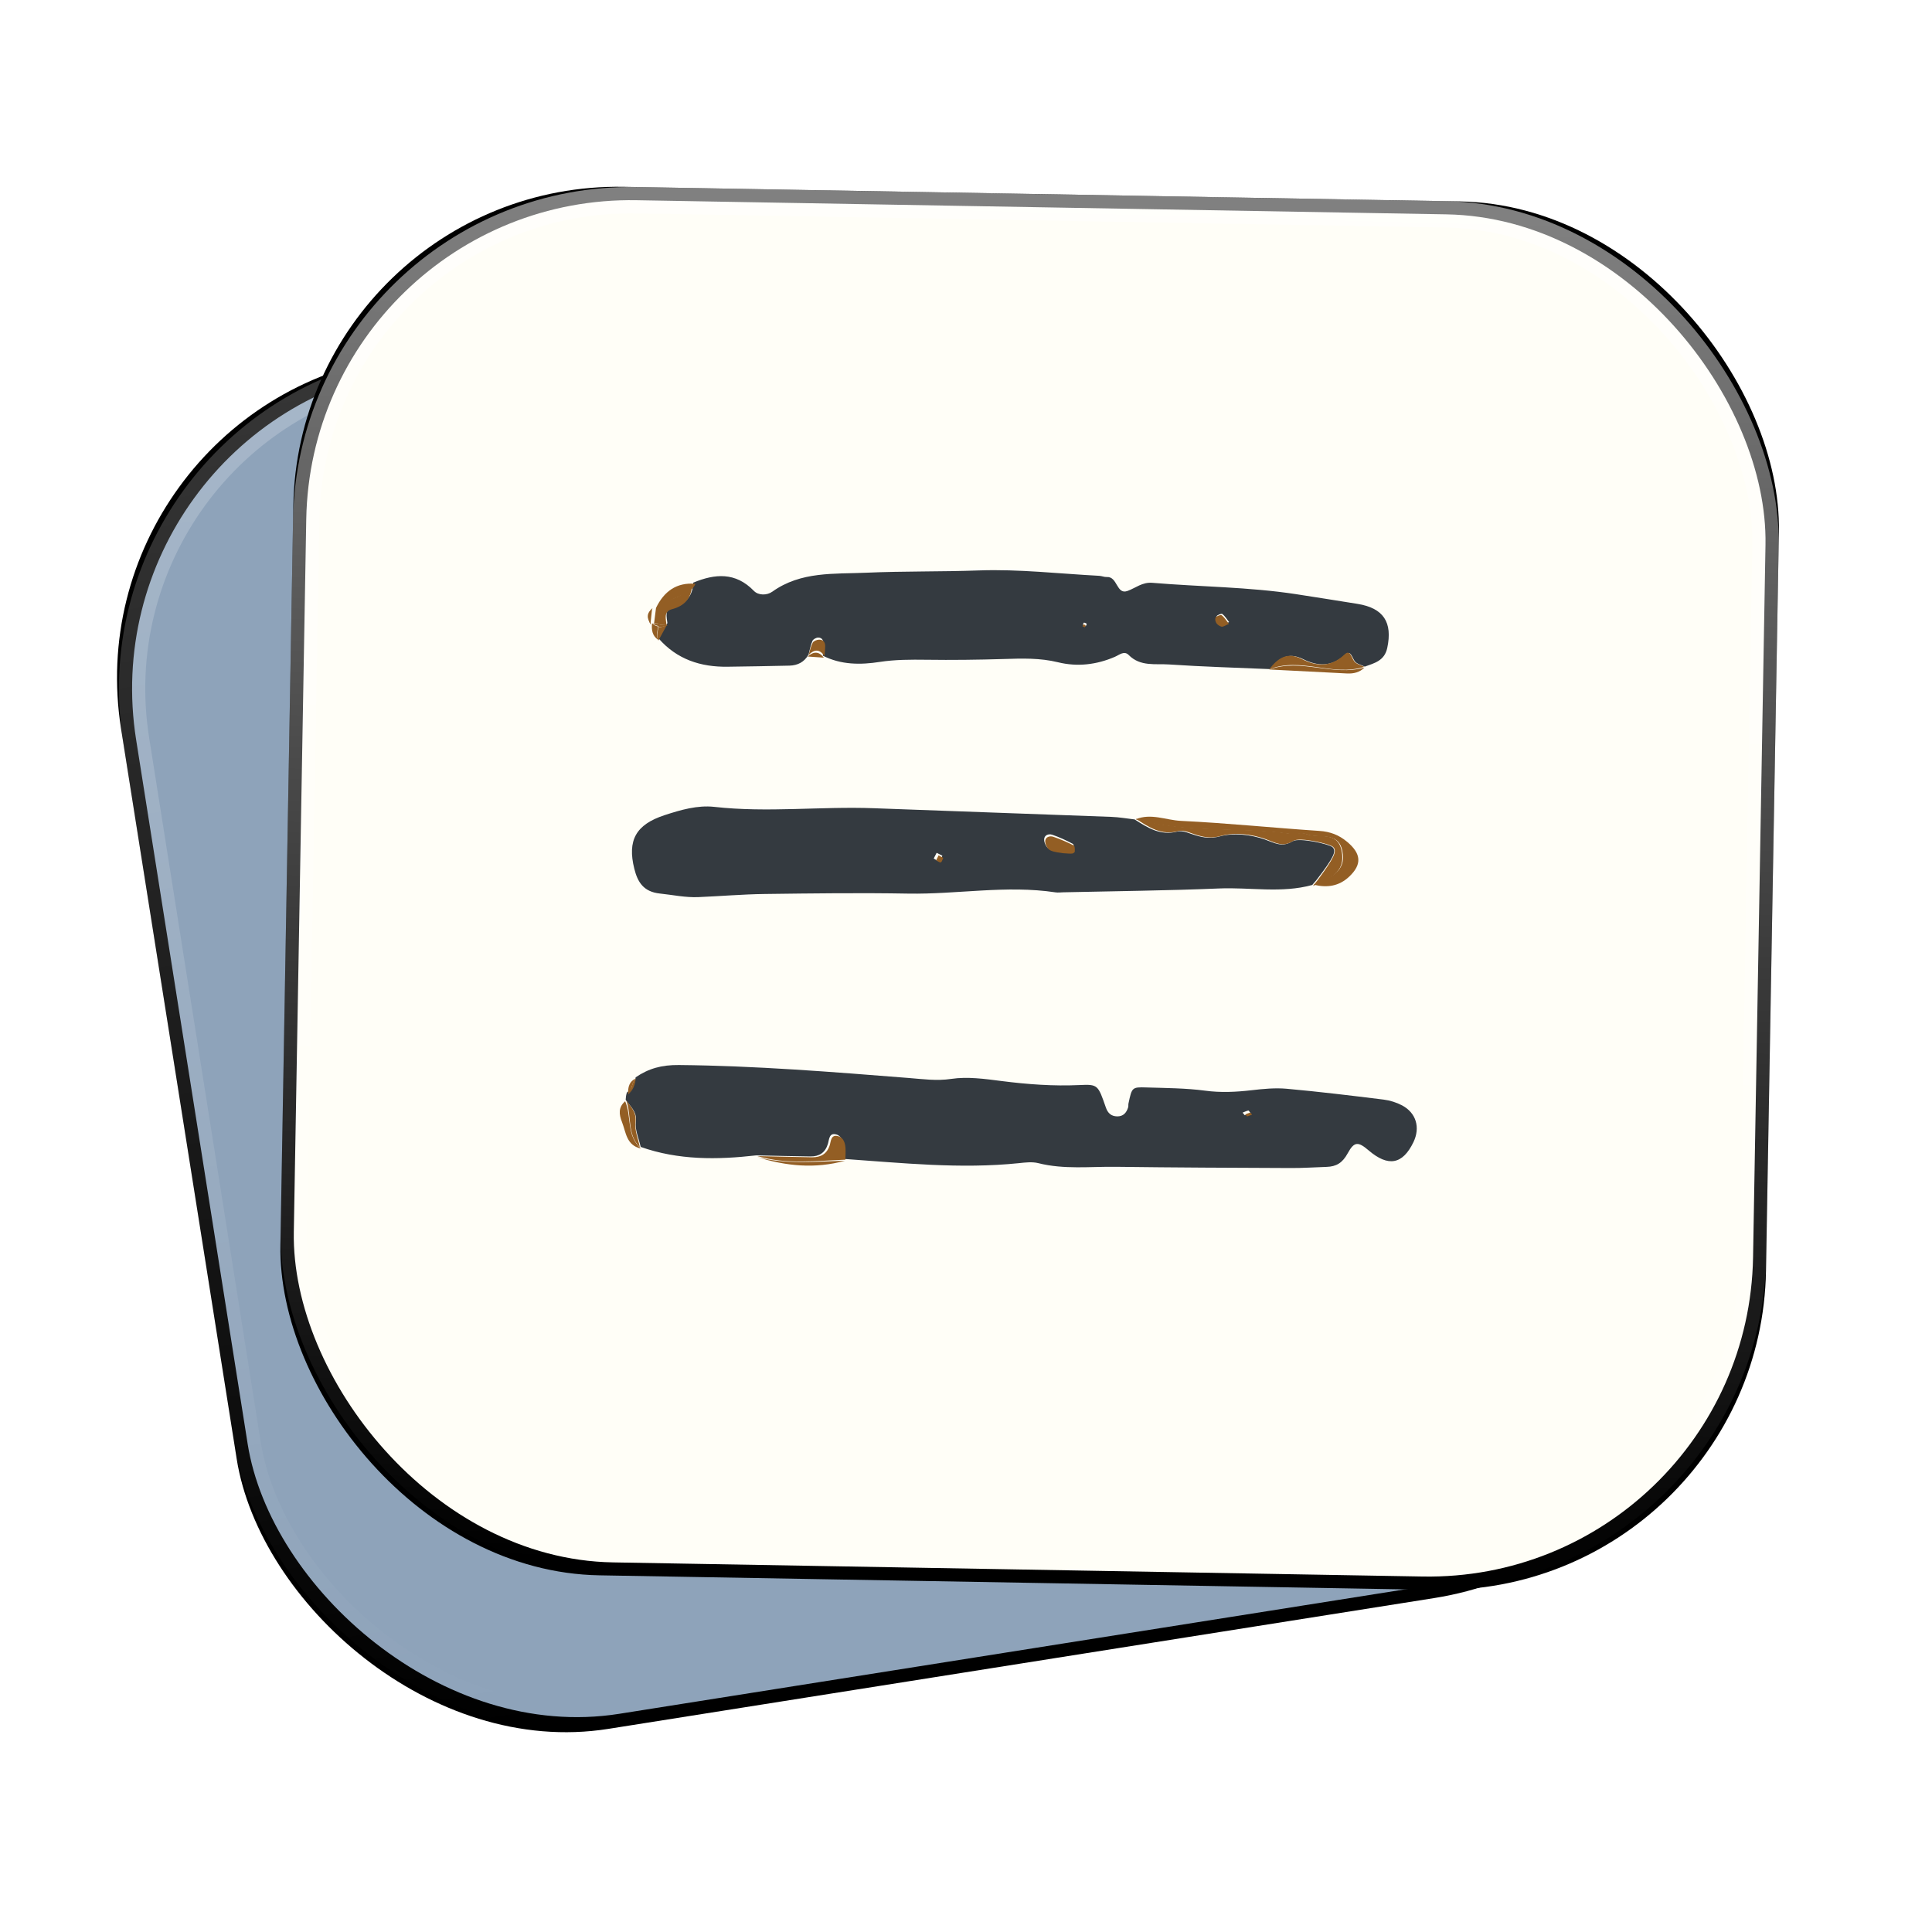
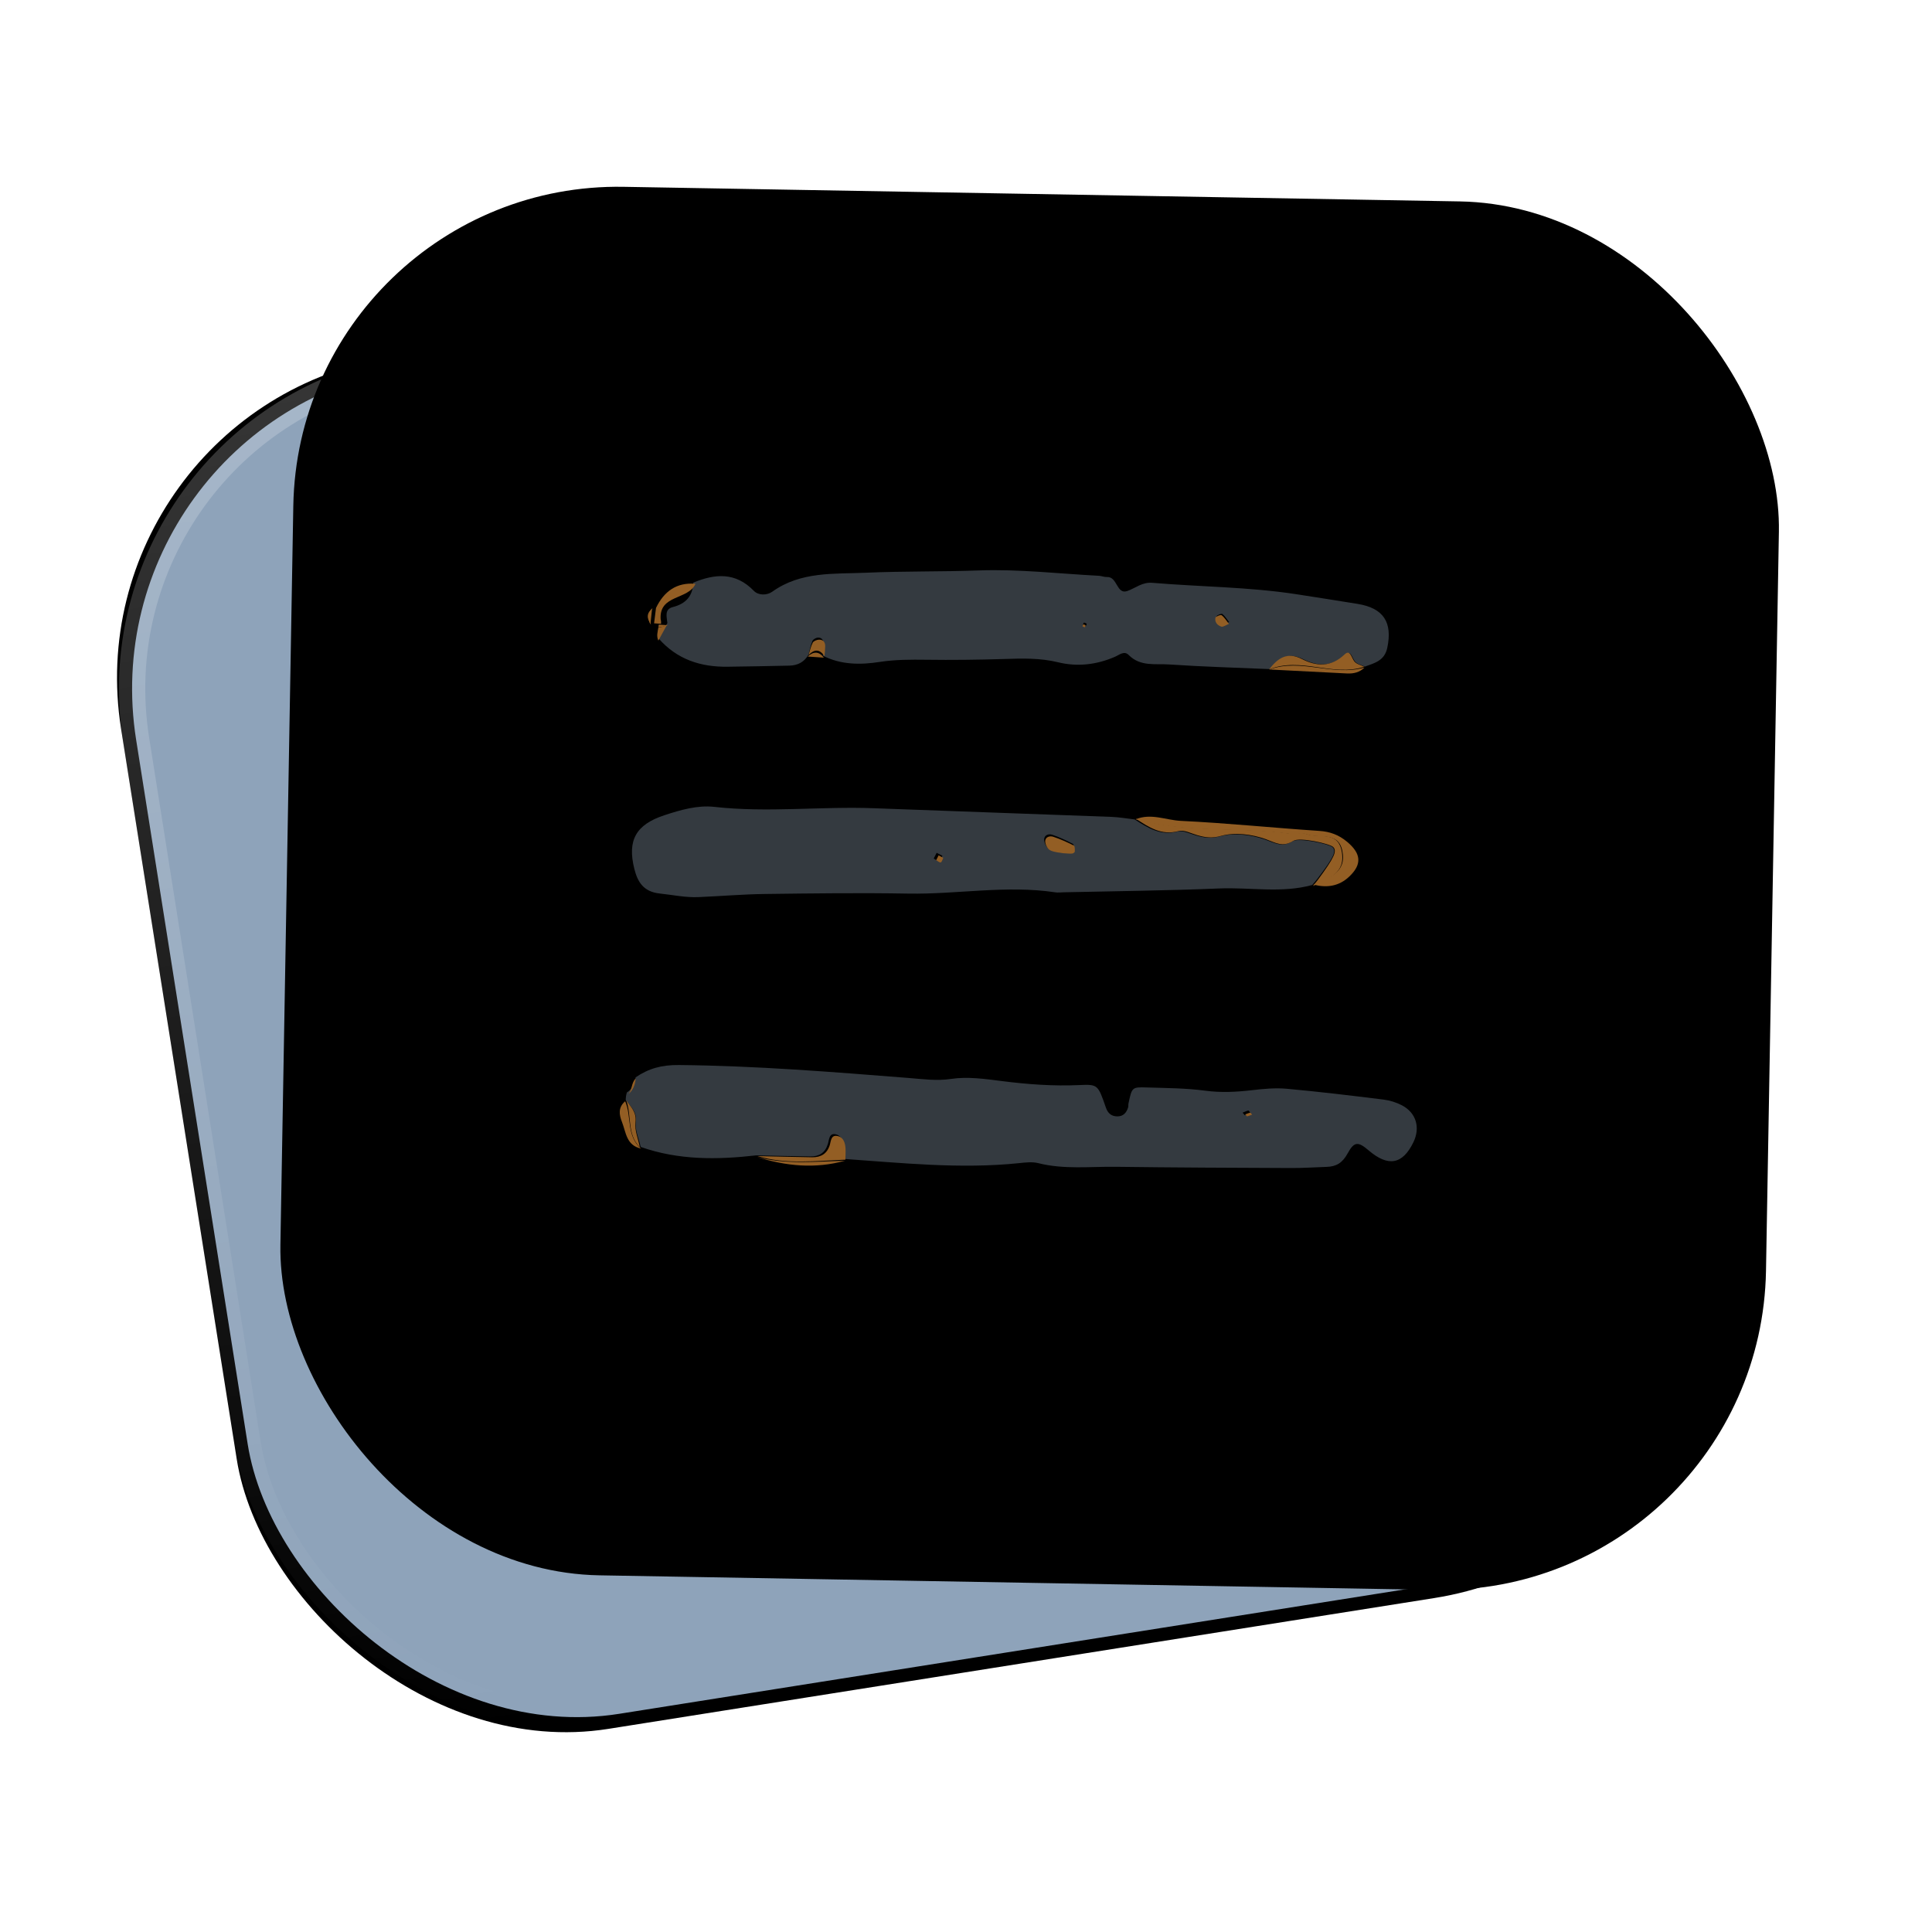
<svg xmlns="http://www.w3.org/2000/svg" xmlns:xlink="http://www.w3.org/1999/xlink" width="55px" height="55px" viewBox="0 0 55 55" version="1.1">
  <title>Logo</title>
  <defs>
    <linearGradient x1="50%" y1="0%" x2="50%" y2="100%" id="linearGradient-1">
      <stop stop-color="#FFFFFF" stop-opacity="0.207" offset="0%" />
      <stop stop-color="#FFFFFF" stop-opacity="0" offset="100%" />
    </linearGradient>
    <rect id="path-2" x="1.23428351e-12" y="1.31841382e-13" width="42.298" height="39.534" rx="9.246" />
    <filter x="-21.3%" y="-22.8%" width="142.6%" height="145.5%" filterUnits="objectBoundingBox" id="filter-3">
      <feOffset dx="0" dy="0" in="SourceAlpha" result="shadowOffsetOuter1" />
      <feGaussianBlur stdDeviation="3" in="shadowOffsetOuter1" result="shadowBlurOuter1" />
      <feComposite in="shadowBlurOuter1" in2="SourceAlpha" operator="out" result="shadowBlurOuter1" />
      <feColorMatrix values="0 0 0 0 0   0 0 0 0 0   0 0 0 0 0  0 0 0 0.25 0" type="matrix" in="shadowBlurOuter1" />
    </filter>
    <filter x="-29.6%" y="-31.6%" width="159.1%" height="163.2%" filterUnits="objectBoundingBox" id="filter-4">
      <feOffset dx="0" dy="0" in="SourceAlpha" result="shadowOffsetOuter1" />
      <feGaussianBlur stdDeviation="1.5" in="shadowOffsetOuter1" result="shadowBlurOuter1" />
      <feColorMatrix values="0 0 0 0 0   0 0 0 0 0   0 0 0 0 0  0 0 0 0.25 0" type="matrix" in="shadowBlurOuter1" result="shadowMatrixOuter1" />
      <feMerge>
        <feMergeNode in="shadowMatrixOuter1" />
        <feMergeNode in="SourceGraphic" />
      </feMerge>
    </filter>
    <linearGradient x1="50%" y1="0%" x2="50%" y2="100%" id="linearGradient-5">
      <stop stop-color="#FFFFFF" stop-opacity="0.503" offset="0%" />
      <stop stop-color="#FFFFFF" stop-opacity="0" offset="100%" />
    </linearGradient>
    <rect id="path-6" x="0" y="0" width="42.298" height="39.534" rx="9.246" />
    <filter x="-21.3%" y="-22.8%" width="142.6%" height="145.5%" filterUnits="objectBoundingBox" id="filter-7">
      <feOffset dx="0" dy="0" in="SourceAlpha" result="shadowOffsetOuter1" />
      <feGaussianBlur stdDeviation="3" in="shadowOffsetOuter1" result="shadowBlurOuter1" />
      <feComposite in="shadowBlurOuter1" in2="SourceAlpha" operator="out" result="shadowBlurOuter1" />
      <feColorMatrix values="0 0 0 0 0   0 0 0 0 0   0 0 0 0 0  0 0 0 0.25 0" type="matrix" in="shadowBlurOuter1" />
    </filter>
  </defs>
  <g id="Logo" stroke="none" stroke-width="1" fill="none" fill-rule="evenodd">
    <g id="编组-2" transform="translate(2, 5)">
      <g id="矩形备份-6" transform="translate(23.981, 22.832) rotate(-9) translate(-23.981, -22.832) translate(2.832, 3.065)">
        <use fill="black" fill-opacity="1" filter="url(#filter-3)" xlink:href="#path-2" />
        <rect stroke="url(#linearGradient-1)" stroke-width="0.75" stroke-linejoin="square" fill="#8EA3BA" fill-rule="evenodd" x="0.375" y="0.375" width="41.548" height="38.784" rx="9.246" />
      </g>
      <g id="编组" filter="url(#filter-4)" transform="translate(27.312, 20.29) rotate(1) translate(-27.312, -20.29) translate(6.163, 0.523)">
        <g id="矩形备份-6">
          <use fill="black" fill-opacity="1" filter="url(#filter-7)" xlink:href="#path-6" />
-           <rect stroke="url(#linearGradient-5)" stroke-width="0.75" stroke-linejoin="square" fill="#FFFEF7" fill-rule="evenodd" x="0.375" y="0.375" width="41.548" height="38.784" rx="9.246" />
        </g>
        <g id="编组-3" transform="translate(21.164, 19.368) rotate(92) translate(-21.164, -19.368) translate(12.548, 8.005)">
          <path d="M15.074,4.976 C15.05,4.923 15.02,4.872 15.005,4.816 C15.002,4.801 15.048,4.774 15.072,4.753 C15.096,4.806 15.12,4.858 15.144,4.911 C15.121,4.933 15.097,4.955 15.074,4.976 Z M15.658,0.075 C15.234,-0.102 14.823,0.039 14.63,0.453 C14.554,0.618 14.506,0.806 14.493,0.986 C14.427,1.91 14.364,2.835 14.329,3.76 C14.317,4.089 14.367,4.425 14.423,4.752 C14.497,5.192 14.542,5.624 14.505,6.075 C14.461,6.628 14.489,7.187 14.501,7.743 C14.509,8.16 14.52,8.16 14.983,8.234 C15.02,8.24 15.06,8.229 15.095,8.238 C15.25,8.278 15.361,8.362 15.367,8.537 C15.373,8.705 15.289,8.807 15.134,8.87 C14.497,9.129 14.481,9.132 14.533,9.657 C14.606,10.395 14.59,11.13 14.535,11.868 C14.499,12.348 14.454,12.848 14.549,13.311 C14.633,13.724 14.596,14.122 14.586,14.518 C14.528,16.703 14.466,18.886 14.56,21.073 C14.581,21.562 14.702,21.925 14.974,22.284 C15.156,22.294 15.309,22.36 15.419,22.511 C15.488,22.528 15.558,22.535 15.628,22.534 C15.814,22.392 15.94,22.188 16.246,22.211 C16.473,22.229 16.712,22.1 16.945,22.037 C16.945,22.037 16.945,22.037 16.945,22.037 C17.268,20.944 17.198,19.842 17.013,18.738 C16.997,18.224 16.984,17.709 16.963,17.195 C16.953,16.95 16.838,16.784 16.584,16.72 C16.459,16.688 16.247,16.706 16.301,16.488 C16.338,16.337 16.499,16.285 16.651,16.269 C16.761,16.258 16.872,16.26 16.983,16.257 C17.011,14.589 17.103,12.92 16.843,11.259 C16.814,11.078 16.78,10.885 16.814,10.71 C16.961,9.967 16.831,9.228 16.802,8.489 C16.737,6.828 16.656,5.168 16.576,3.508 C16.56,3.174 16.519,2.842 16.491,2.509 C16.468,2.229 16.352,2.06 16.07,1.926 C15.716,1.757 15.727,1.64 15.959,1.337 C16.407,0.754 16.31,0.349 15.658,0.075 L15.658,0.075 Z" id="Fill-605" fill="#343A40" />
          <path d="M0.928,6.295 C0.981,6.217 1.068,6.161 1.148,6.09 C1.185,6.173 1.242,6.238 1.23,6.286 C1.205,6.391 1.121,6.473 1.004,6.456 C0.969,6.45 0.909,6.322 0.928,6.295 Z M1.409,10.137 C1.416,10.13 1.456,10.152 1.48,10.16 C1.47,10.188 1.46,10.216 1.45,10.244 C1.426,10.236 1.381,10.228 1.381,10.218 C1.38,10.191 1.391,10.158 1.409,10.137 Z M0.052,13.276 C0.147,14.344 0.182,15.415 0.285,16.48 C0.373,17.39 0.339,18.339 0.964,19.122 C1.08,19.267 1.096,19.511 0.968,19.648 C0.457,20.198 0.537,20.778 0.825,21.383 C1.21,21.377 1.436,21.563 1.55,21.928 C1.626,22.17 1.837,22.085 2.013,22.058 C2.013,22.058 2.013,22.058 2.013,22.058 C2.163,22.134 2.313,22.21 2.462,22.286 C2.462,22.286 2.462,22.286 2.462,22.286 L2.462,22.286 C3.032,21.733 3.216,21.046 3.164,20.278 C3.125,19.694 3.086,19.109 3.041,18.524 C3.023,18.291 2.917,18.106 2.698,17.998 C2.566,17.97 2.429,17.954 2.304,17.908 C2.255,17.89 2.204,17.807 2.201,17.75 C2.193,17.624 2.294,17.59 2.4,17.586 C2.503,17.582 2.605,17.588 2.708,17.59 C2.708,17.59 2.708,17.59 2.708,17.59 C2.708,17.59 2.708,17.59 2.708,17.59 C2.944,17.06 2.915,16.505 2.801,15.963 C2.71,15.524 2.688,15.088 2.67,14.643 C2.642,13.907 2.594,13.17 2.533,12.435 C2.489,11.919 2.447,11.412 2.545,10.895 C2.651,10.339 2.559,9.795 2.305,9.285 C2.241,9.156 2.11,9.031 2.234,8.895 C2.552,8.546 2.436,8.123 2.442,7.731 C2.457,6.771 2.433,5.81 2.424,4.849 C2.1,4.62 1.902,4.369 2.091,3.932 C2.273,3.514 2.277,3.104 1.899,2.737 C1.746,2.589 1.985,2.54 2.079,2.455 C2.151,2.389 2.17,2.265 2.212,2.167 C2.097,1.897 2.018,1.615 1.646,1.556 C0.911,1.439 0.519,1.721 0.439,2.467 C0.376,3.056 0.313,3.644 0.254,4.234 C0.119,5.596 0.189,6.964 0.146,8.329 C0.136,8.619 0.318,8.797 0.415,9.027 C0.545,9.336 0.014,9.328 0.049,9.633 C0.057,9.705 0.026,9.78 0.026,9.854 C0.026,10.995 -0.048,12.143 0.052,13.276 L0.052,13.276 Z" id="Fill-606" fill="#343A40" />
          <path d="M8.375,13.972 C8.39,14.013 8.334,14.08 8.31,14.136 C8.254,14.111 8.198,14.086 8.143,14.061 C8.168,14.005 8.192,13.95 8.217,13.894 C8.273,13.919 8.36,13.932 8.375,13.972 Z M7.931,10.49 C7.916,10.592 7.921,10.744 7.865,10.869 C7.831,10.946 7.706,11.016 7.616,11.024 C7.483,11.037 7.426,10.912 7.457,10.801 C7.515,10.596 7.596,10.395 7.686,10.201 C7.702,10.167 7.805,10.166 7.868,10.165 C7.889,10.164 7.925,10.21 7.929,10.239 C7.937,10.308 7.931,10.38 7.931,10.49 Z M7.393,2.815 C7.309,2.912 7.164,3.783 7.283,3.958 C7.485,4.256 7.359,4.462 7.274,4.754 C7.158,5.154 7.126,5.64 7.251,6.026 C7.337,6.292 7.316,6.48 7.264,6.71 C7.223,6.888 7.131,7.091 7.179,7.245 C7.331,7.727 7.117,8.099 6.899,8.482 C6.886,8.704 6.857,8.926 6.861,9.147 C6.894,11.401 6.936,13.654 6.969,15.907 C6.991,17.424 7.259,18.928 7.168,20.451 C7.14,20.931 7.305,21.404 7.479,21.854 C7.788,22.652 8.247,22.878 9.048,22.632 C9.417,22.519 9.688,22.339 9.713,21.869 C9.732,21.501 9.793,21.135 9.757,20.765 C9.698,20.14 9.611,19.517 9.57,18.891 C9.481,17.531 9.392,16.17 9.345,14.808 C9.296,13.411 8.952,12.032 9.09,10.624 C9.097,10.551 9.083,10.477 9.077,10.403 C8.966,8.929 8.875,7.453 8.736,5.981 C8.652,5.1 8.785,4.198 8.498,3.336 C8.44,3.292 8.384,3.245 8.324,3.204 C7.688,2.769 7.501,2.691 7.393,2.815 L7.393,2.815 Z" id="Fill-607" fill="#343A40" />
          <path d="M8.202,2.294 C7.835,1.946 7.531,1.991 7.218,2.409 C7.034,2.655 6.954,2.907 6.95,3.218 C6.932,4.533 6.865,5.848 6.871,7.163 C6.873,7.591 6.689,8.028 6.894,8.453 C7.23,6.982 6.951,5.485 7.083,4.005 C7.096,3.866 7.018,3.716 7.066,3.57 C7.183,3.215 6.922,2.683 7.474,2.533 C8.099,2.364 8.271,2.879 8.486,3.3 C8.562,2.916 8.497,2.573 8.202,2.294" id="Fill-608" fill="#935E24" />
          <path d="M7.478,2.553 C6.905,2.702 7.176,3.232 7.054,3.586 C7.003,3.732 7.084,3.881 7.072,4.02 C6.934,5.494 7.224,6.986 6.875,8.451 C7.1,8.068 7.322,7.697 7.165,7.217 C7.114,7.063 7.21,6.861 7.252,6.683 C7.305,6.453 7.328,6.266 7.238,6 C7.109,5.615 7.143,5.131 7.262,4.732 C7.35,4.44 7.48,4.235 7.271,3.938 C7.148,3.763 7.299,2.894 7.386,2.798 C7.497,2.674 7.69,2.751 8.348,3.186 C8.41,3.227 8.467,3.273 8.527,3.317 C8.304,2.898 8.126,2.385 7.478,2.553" id="Fill-609" fill="#935E24" />
          <path d="M2.436,4.873 C2.435,4.136 2.436,3.399 2.433,2.661 C2.432,2.471 2.381,2.299 2.237,2.172 C2.546,3.052 2.059,3.999 2.436,4.873" id="Fill-610" fill="#935E24" />
          <path d="M1.893,2.757 C2.284,3.126 2.28,3.539 2.092,3.961 C1.895,4.4 2.101,4.653 2.436,4.884 C2.019,4.009 2.558,3.062 2.217,2.182 C2.173,2.281 2.154,2.406 2.079,2.472 C1.982,2.558 1.735,2.607 1.893,2.757" id="Fill-611" fill="#935E24" />
          <path d="M17.059,18.715 C17.275,17.877 17.313,17.042 17.034,16.211 C17.099,17.045 17.235,17.878 17.059,18.715" id="Fill-612" fill="#935E24" />
          <path d="M16.347,16.432 C16.295,16.652 16.499,16.634 16.62,16.666 C16.863,16.731 16.974,16.899 16.984,17.145 C17.004,17.664 17.016,18.184 17.032,18.703 C17.235,17.865 17.078,17.033 17.003,16.199 C16.897,16.202 16.789,16.2 16.683,16.211 C16.538,16.227 16.383,16.28 16.347,16.432" id="Fill-613" fill="#935E24" />
          <path d="M1.918,22.255 C1.206,22.344 1.331,21.494 0.854,21.318 C0.837,21.861 1.118,22.201 1.599,22.404 C1.745,22.415 1.892,22.425 2.039,22.436 C2.038,22.436 2.038,22.436 2.038,22.436 C2.038,22.436 2.039,22.436 2.039,22.436 L2.04,22.439 C2.041,22.372 2.042,22.304 2.043,22.237 C2.001,22.236 1.959,22.24 1.918,22.255" id="Fill-614" fill="#935E24" />
-           <path d="M1.947,22.332 C1.988,22.317 2.03,22.314 2.072,22.314 C2.073,22.236 2.075,22.157 2.076,22.079 C1.901,22.106 1.689,22.189 1.613,21.951 C1.498,21.592 1.272,21.409 0.887,21.416 C1.362,21.587 1.237,22.419 1.947,22.332" id="Fill-615" fill="#935E24" />
          <path d="M16.266,22.605 C16.557,22.473 16.921,22.449 16.992,22.025 L16.992,22.025 C16.65,22.468 16.096,22.332 15.67,22.546 C15.853,22.736 16.05,22.704 16.266,22.605" id="Fill-616" fill="#935E24" />
          <path d="M16.254,22.221 C15.947,22.2 15.82,22.389 15.634,22.521 C16.06,22.332 16.614,22.452 16.956,22.06 C16.721,22.119 16.482,22.238 16.254,22.221" id="Fill-617" fill="#935E24" />
          <path d="M2.755,18.019 C2.758,17.866 2.761,17.712 2.763,17.558 C2.589,17.706 2.595,17.86 2.755,18.019" id="Fill-618" fill="#935E24" />
          <path d="M2.259,17.721 C2.262,17.784 2.308,17.877 2.353,17.897 C2.467,17.948 2.592,17.966 2.712,17.997 C2.53,17.84 2.523,17.688 2.721,17.542 C2.627,17.54 2.534,17.533 2.44,17.537 C2.344,17.542 2.251,17.58 2.259,17.721 Z" id="Fill-619" fill="#935E24" />
-           <path d="M2.122,22.314 C2.117,22.374 2.094,22.434 2.039,22.493 C2.233,22.505 2.4,22.466 2.501,22.298 C2.378,22.363 2.249,22.329 2.122,22.314" id="Fill-620" fill="#935E24" />
          <path d="M2.061,22.066 C2.061,22.066 2.061,22.066 2.061,22.066 C2.061,22.066 2.061,22.066 2.061,22.066 C2.117,22.146 2.144,22.226 2.138,22.305 C2.268,22.321 2.399,22.357 2.524,22.288 C2.524,22.288 2.524,22.288 2.524,22.288 C2.37,22.214 2.215,22.14 2.061,22.066" id="Fill-621" fill="#935E24" />
-           <path d="M2.049,22.275 C2.048,22.341 2.047,22.407 2.046,22.473 C2.09,22.409 2.108,22.345 2.112,22.281 C2.091,22.277 2.07,22.275 2.049,22.275" id="Fill-622" fill="#935E24" />
          <path d="M2.133,22.307 C2.137,22.219 2.117,22.131 2.073,22.043 C2.073,22.043 2.073,22.043 2.073,22.043 C2.072,22.129 2.071,22.215 2.07,22.301 C2.091,22.301 2.112,22.303 2.133,22.307" id="Fill-623" fill="#935E24" />
-           <path d="M15.472,22.471 C15.351,22.355 15.128,22.398 15.009,22.28 C15.094,22.453 15.261,22.496 15.472,22.471" id="Fill-624" fill="#935E24" />
          <path d="M15.009,22.28 C15.128,22.402 15.351,22.358 15.472,22.477 C15.358,22.346 15.199,22.288 15.009,22.28" id="Fill-625" fill="#935E24" />
          <path d="M1.616,22.493 C1.754,22.674 1.911,22.658 2.079,22.519 C1.916,22.598 1.759,22.624 1.616,22.493" id="Fill-626" fill="#935E24" />
          <path d="M1.616,22.514 C1.759,22.645 1.916,22.618 2.079,22.539 C2.079,22.539 2.079,22.539 2.079,22.539 C1.925,22.531 1.771,22.522 1.616,22.514" id="Fill-627" fill="#935E24" />
          <path d="M15.064,4.759 C15.076,4.808 15.1,4.853 15.119,4.9 C15.138,4.881 15.156,4.862 15.175,4.842 C15.156,4.796 15.137,4.749 15.118,4.703 C15.099,4.721 15.061,4.746 15.064,4.759" id="Fill-628" fill="#935E24" />
          <path d="M1.046,6.486 C1.171,6.505 1.261,6.417 1.289,6.303 C1.301,6.252 1.24,6.182 1.2,6.093 C1.114,6.169 1.021,6.229 0.964,6.314 C0.944,6.343 1.008,6.48 1.046,6.486" id="Fill-629" fill="#935E24" />
          <path d="M1.512,10.184 C1.492,10.177 1.46,10.16 1.455,10.166 C1.441,10.183 1.432,10.209 1.432,10.231 C1.432,10.239 1.468,10.245 1.488,10.252 C1.496,10.229 1.504,10.207 1.512,10.184" id="Fill-630" fill="#935E24" />
          <path d="M7.906,10.136 C7.845,10.137 7.747,10.138 7.732,10.172 C7.646,10.366 7.569,10.565 7.513,10.77 C7.483,10.879 7.538,11.004 7.664,10.992 C7.751,10.983 7.87,10.913 7.902,10.837 C7.956,10.713 7.952,10.561 7.966,10.46 C7.966,10.35 7.972,10.279 7.963,10.21 C7.96,10.182 7.925,10.136 7.906,10.136" id="Fill-631" fill="#935E24" />
          <path d="M8.213,14.002 C8.26,14.023 8.308,14.044 8.355,14.064 C8.375,14.018 8.422,13.963 8.409,13.93 C8.397,13.897 8.324,13.886 8.277,13.866 C8.255,13.912 8.234,13.957 8.213,14.002" id="Fill-632" fill="#935E24" />
        </g>
      </g>
    </g>
  </g>
</svg>